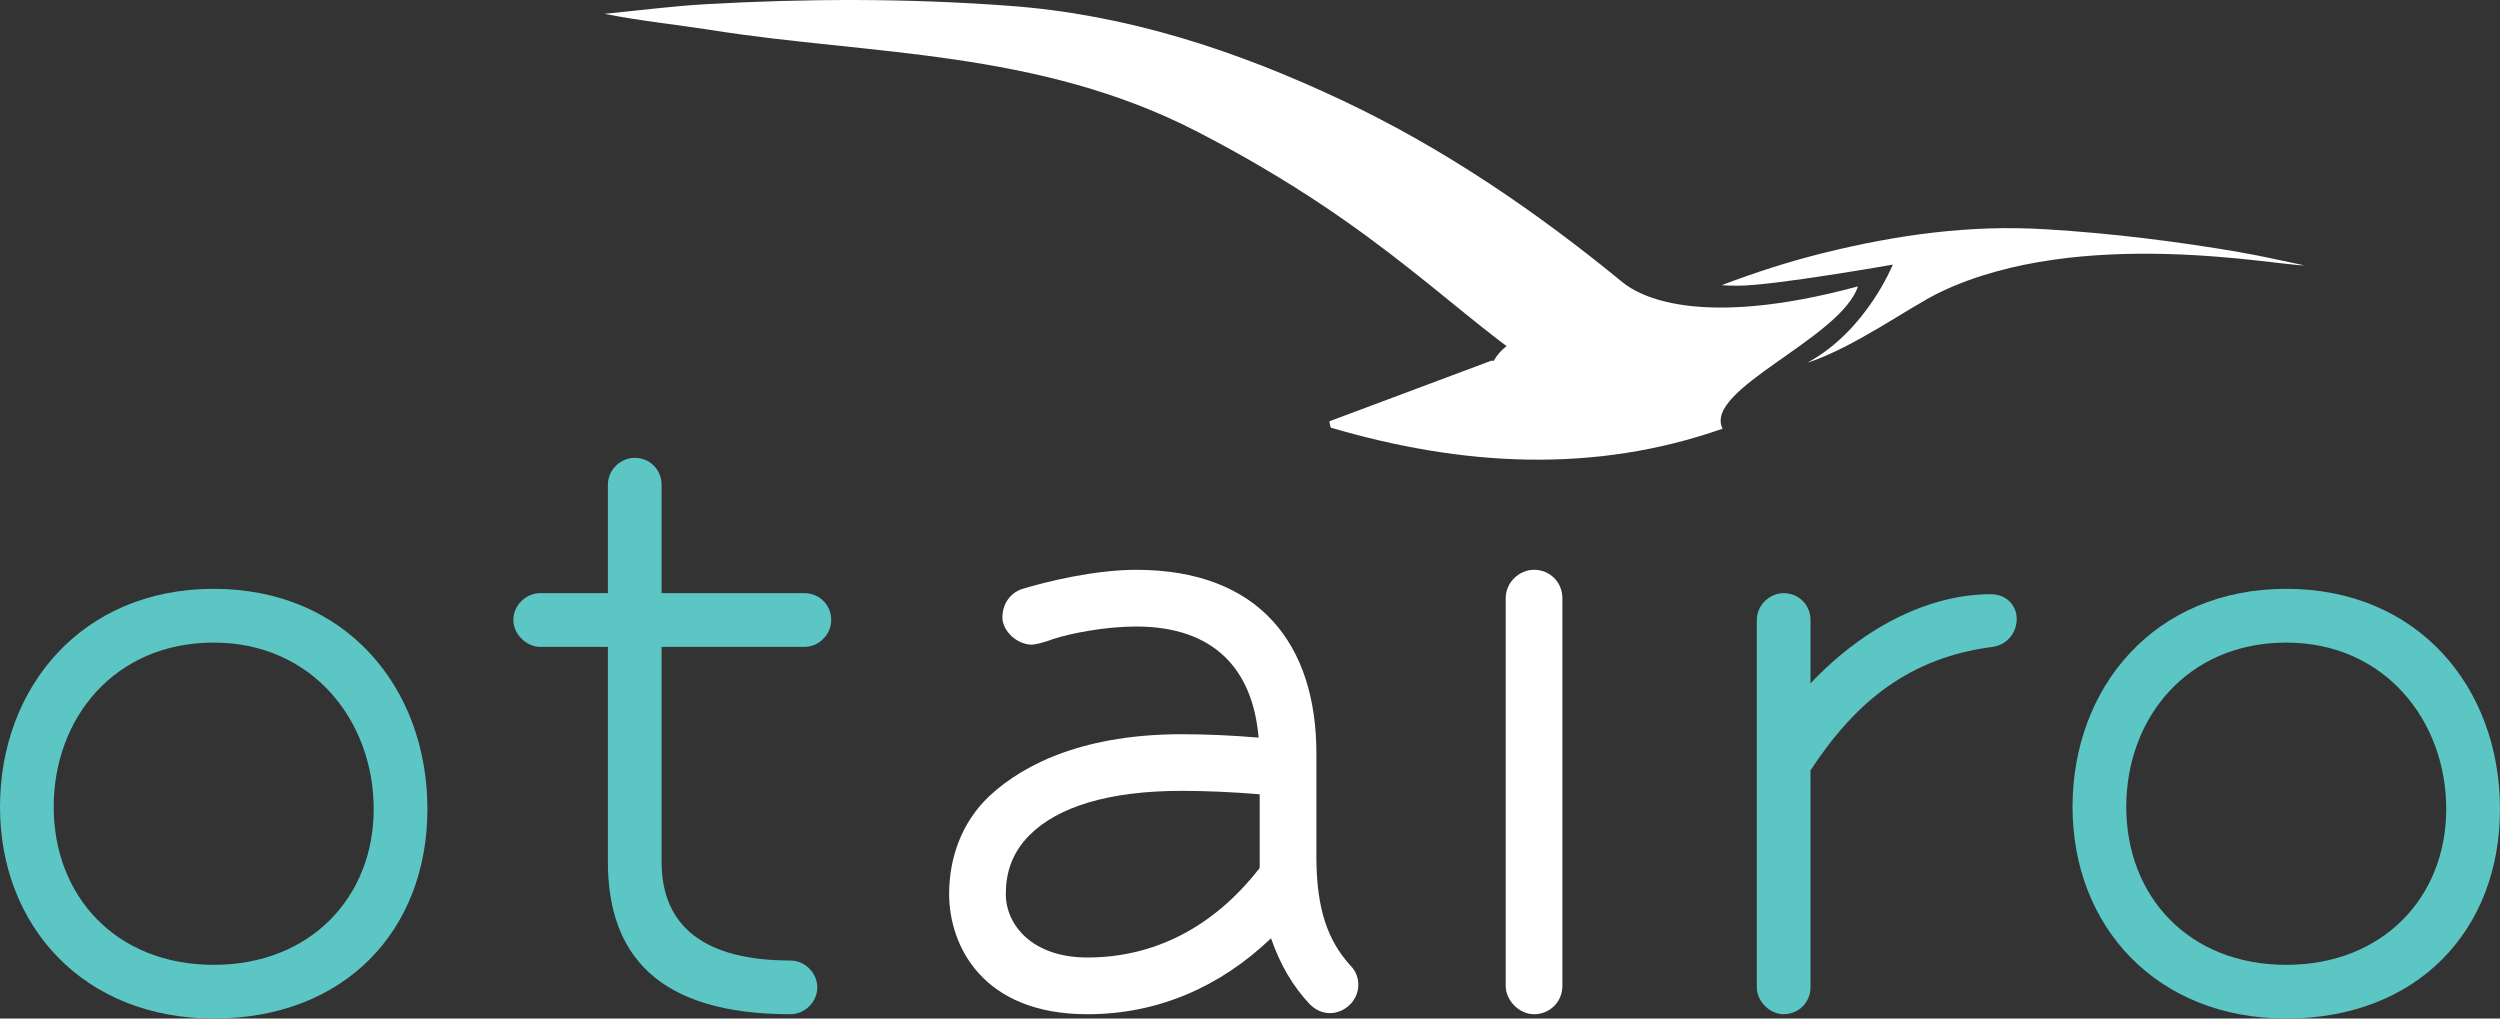
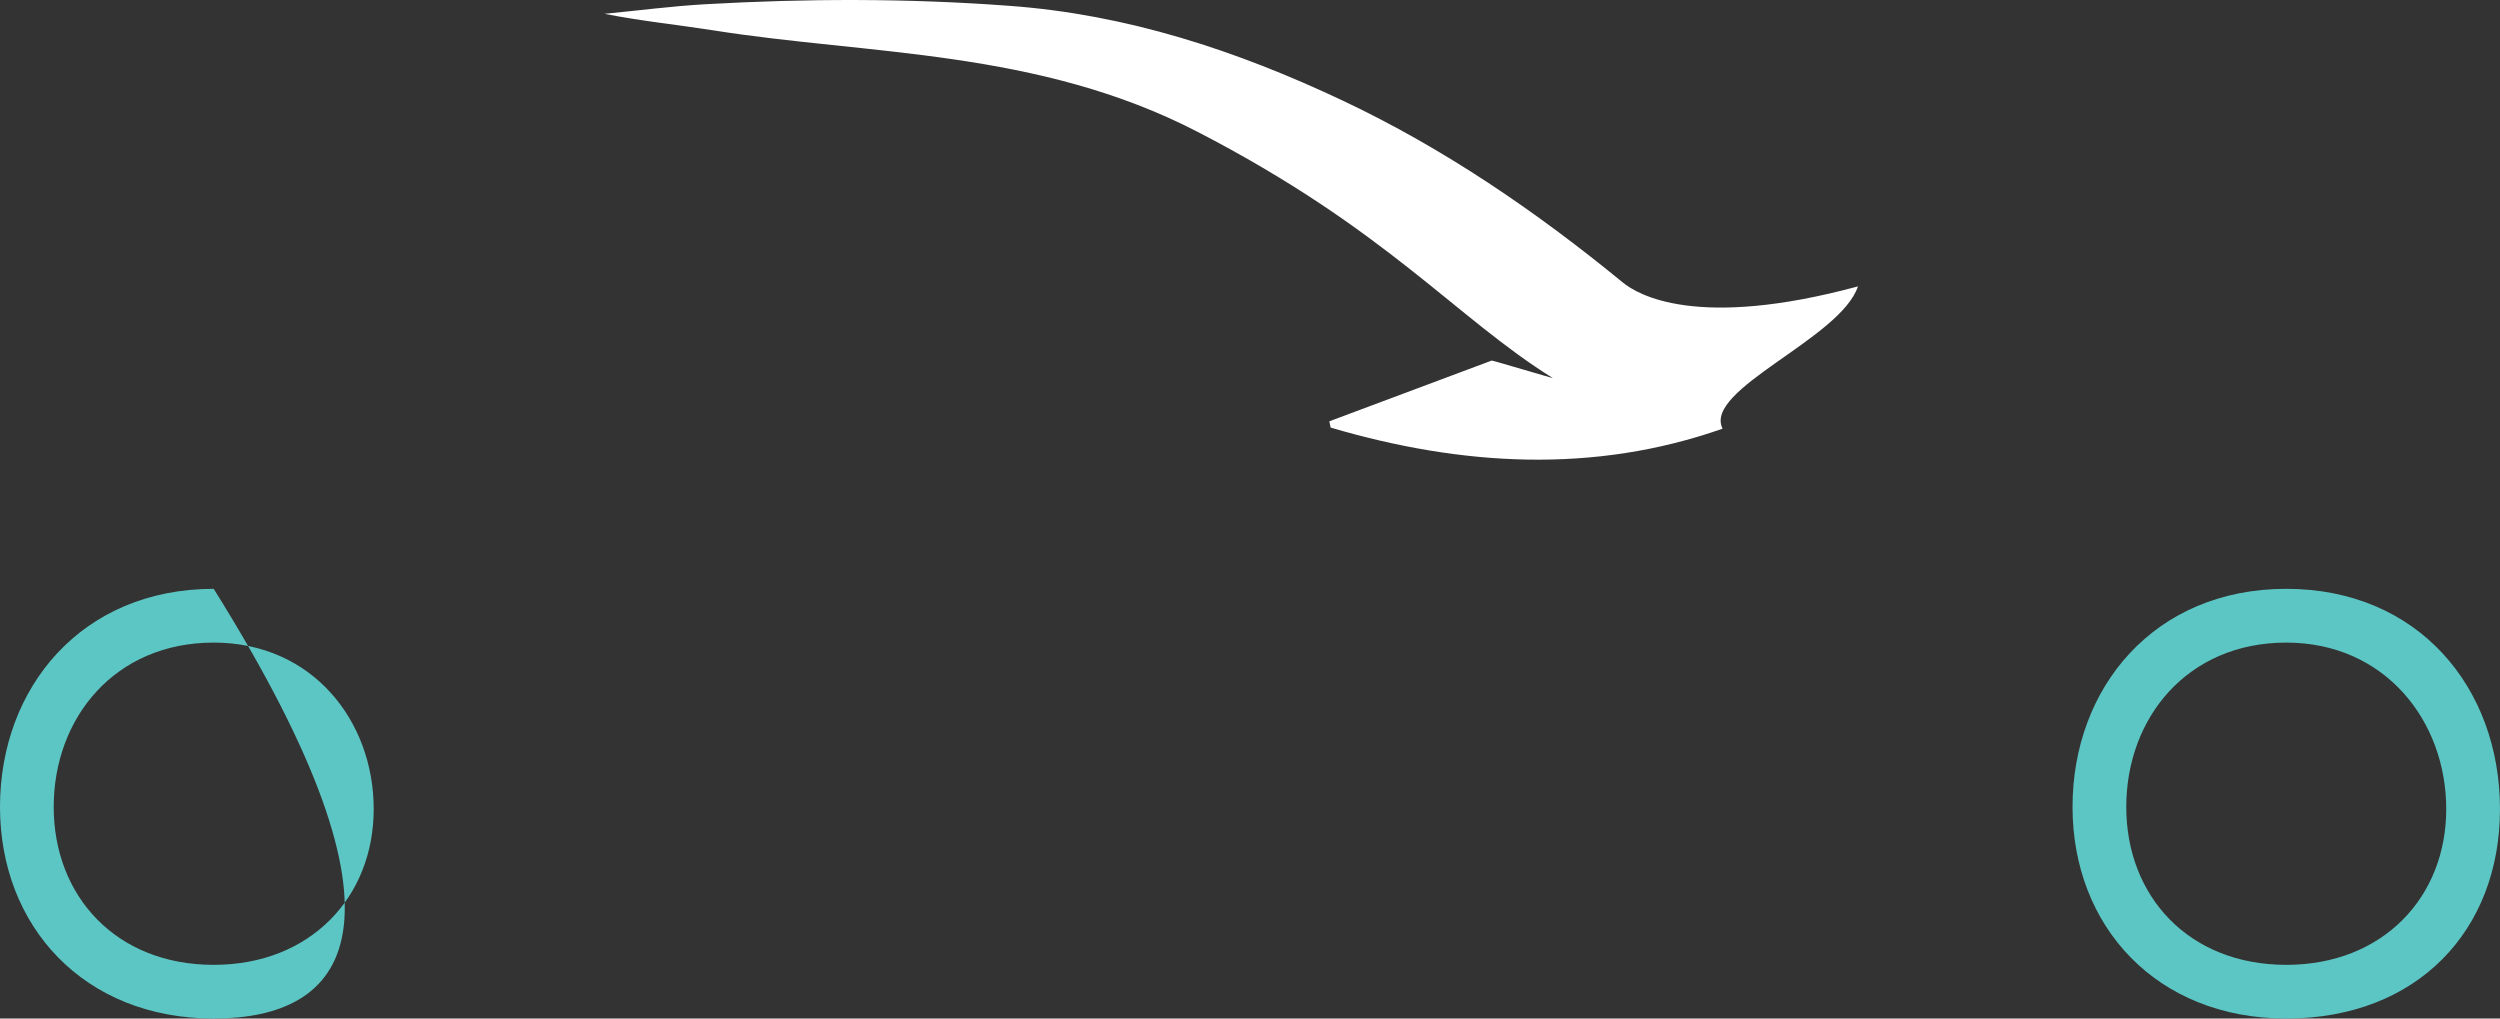
<svg xmlns="http://www.w3.org/2000/svg" width="81" height="33" viewBox="0 0 81 33" fill="none">
  <rect x="0" y="0" width="81" height="33" fill="#333333" stroke="none" />
  <g clip-path="url(#clip0_13_35)">
-     <path d="M6.924 33C2.713 33 0 30.008 0 26.144C0 22.28 2.644 19.078 6.924 19.078C11.204 19.078 13.848 22.28 13.848 26.213C13.848 30.146 11.169 33 6.924 33ZM6.924 31.261C10.056 31.261 12.108 29.068 12.108 26.214C12.108 23.36 10.125 20.82 6.924 20.82C3.723 20.82 1.74 23.256 1.74 26.145C1.74 29.034 3.759 31.261 6.924 31.261Z" fill="#5CC6C4" />
-     <path d="M19.695 20.959H17.502C17.05 20.959 16.632 20.541 16.632 20.088C16.632 19.601 17.05 19.218 17.502 19.218H19.695V15.703C19.695 15.216 20.113 14.833 20.565 14.833C21.052 14.833 21.435 15.216 21.435 15.703V19.218H26.062C26.549 19.218 26.932 19.601 26.932 20.088C26.932 20.541 26.549 20.959 26.062 20.959H21.435V27.92C21.435 30.043 22.861 31.121 25.61 31.121C26.097 31.121 26.48 31.539 26.48 31.991C26.48 32.479 26.062 32.861 25.61 32.861C21.33 32.861 19.695 30.947 19.695 27.92V20.959Z" fill="#5CC6C4" />
-     <path d="M35.232 32.861C31.817 32.861 30.752 30.621 30.752 28.968C30.752 27.792 31.156 26.654 32.037 25.809C33.249 24.67 35.269 23.789 38.28 23.789C39.088 23.789 39.896 23.825 40.778 23.899C40.594 21.695 39.345 20.299 36.811 20.299C35.82 20.299 34.681 20.519 34.13 20.703C33.837 20.813 33.543 20.887 33.432 20.887C32.955 20.887 32.478 20.446 32.478 20.005C32.478 19.601 32.698 19.234 33.102 19.087C33.947 18.83 35.489 18.462 36.811 18.462C40.814 18.462 42.651 20.887 42.651 24.413V27.756C42.651 29.445 43.018 30.474 43.752 31.282C43.936 31.466 44.009 31.686 44.009 31.907C44.009 32.421 43.569 32.825 43.091 32.825C42.834 32.825 42.614 32.715 42.43 32.531C41.879 31.943 41.475 31.245 41.181 30.401C39.529 31.98 37.509 32.861 35.232 32.861ZM40.814 25.734C39.896 25.66 39.088 25.624 38.28 25.624C35.93 25.624 34.277 26.138 33.359 27.056C32.772 27.644 32.588 28.305 32.588 28.966C32.588 29.958 33.432 31.023 35.232 31.023C37.325 31.023 39.272 30.105 40.814 28.122V25.734Z" fill="white" />
-     <path d="M49.703 14.494C48.822 14.494 48.124 13.833 48.124 12.767C48.124 11.702 48.785 10.931 49.666 10.931C50.548 10.931 51.172 11.665 51.172 12.767C51.172 13.869 50.474 14.494 49.703 14.494ZM49.703 18.461C50.217 18.461 50.621 18.865 50.621 19.379V31.943C50.621 32.458 50.217 32.861 49.703 32.861C49.226 32.861 48.785 32.421 48.785 31.943V19.379C48.785 18.865 49.226 18.461 49.703 18.461Z" fill="white" />
-     <path d="M56.921 20.088C56.921 19.601 57.339 19.218 57.791 19.218C58.279 19.218 58.661 19.601 58.661 20.088V22.141C60.471 20.227 62.594 19.252 64.506 19.252C64.993 19.252 65.341 19.6 65.341 20.053C65.341 20.507 65.027 20.888 64.575 20.957C61.862 21.305 60.122 22.732 58.66 24.96V31.99C58.66 32.477 58.277 32.86 57.79 32.86C57.338 32.86 56.92 32.442 56.92 31.99V20.087L56.921 20.088Z" fill="#5CC6C4" />
+     <path d="M6.924 33C2.713 33 0 30.008 0 26.144C0 22.28 2.644 19.078 6.924 19.078C13.848 30.146 11.169 33 6.924 33ZM6.924 31.261C10.056 31.261 12.108 29.068 12.108 26.214C12.108 23.36 10.125 20.82 6.924 20.82C3.723 20.82 1.74 23.256 1.74 26.145C1.74 29.034 3.759 31.261 6.924 31.261Z" fill="#5CC6C4" />
    <path d="M74.075 33C69.864 33 67.15 30.008 67.15 26.144C67.15 22.28 69.795 19.078 74.075 19.078C78.354 19.078 80.999 22.28 80.999 26.213C80.999 30.146 78.319 33 74.075 33ZM74.075 31.261C77.206 31.261 79.258 29.068 79.258 26.214C79.258 23.36 77.275 20.82 74.075 20.82C70.874 20.82 68.891 23.256 68.891 26.145C68.891 29.034 70.909 31.261 74.075 31.261Z" fill="#5CC6C4" />
    <path fill-rule="evenodd" clip-rule="evenodd" d="M60.198 9.279C54.972 10.692 53.063 9.55 52.573 9.148C49.777 6.855 46.792 4.812 43.495 3.255C40.063 1.636 36.515 0.465 32.688 0.188C29.408 -0.057 26.136 -0.049 22.856 0.137C21.767 0.199 20.676 0.342 19.586 0.448C20.764 0.681 21.94 0.8 23.11 0.983C28.153 1.784 33.627 1.598 38.793 4.267C44.942 7.444 47.151 10.282 50.309 12.248C50.346 12.27 48.318 11.664 48.332 11.682C47.128 12.134 44.261 13.208 43.071 13.65C43.083 13.724 43.1 13.789 43.114 13.854C47.374 15.108 51.647 15.353 55.811 13.889C55.175 12.616 59.632 10.976 60.197 9.281L60.198 9.279Z" fill="white" />
-     <path fill-rule="evenodd" clip-rule="evenodd" d="M72.591 8.174C70.514 7.82 68.422 7.558 66.303 7.43C63.831 7.274 61.452 7.611 59.103 8.191C57.959 8.474 56.855 8.831 55.781 9.241C55.949 9.251 56.127 9.257 56.316 9.257C57.448 9.257 61.327 8.573 61.327 8.573C61.327 8.573 60.479 10.692 58.606 11.725C58.593 11.732 58.582 11.742 58.571 11.749C60.108 11.242 61.88 9.933 62.876 9.459C67.4 7.301 73.875 8.625 74.649 8.595C73.963 8.454 73.281 8.294 72.59 8.176L72.591 8.174Z" fill="white" />
  </g>
  <defs>
    <clipPath id="clip0_13_35">
      <rect width="81" height="33" fill="white" />
    </clipPath>
  </defs>
</svg>